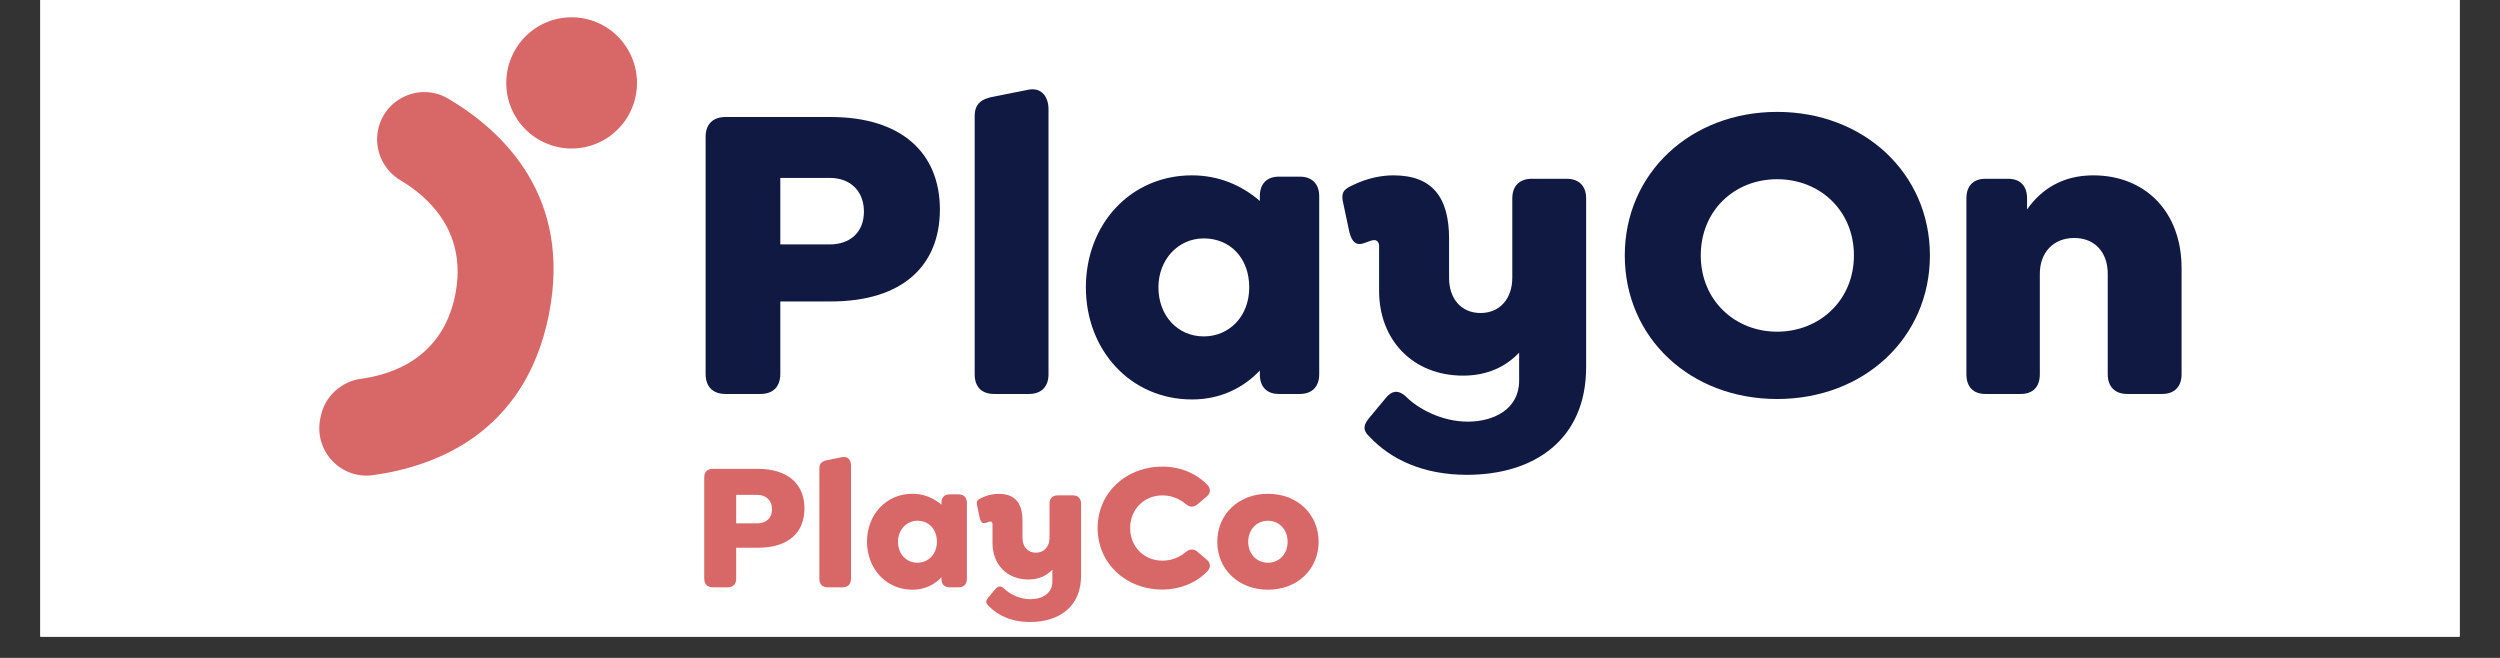
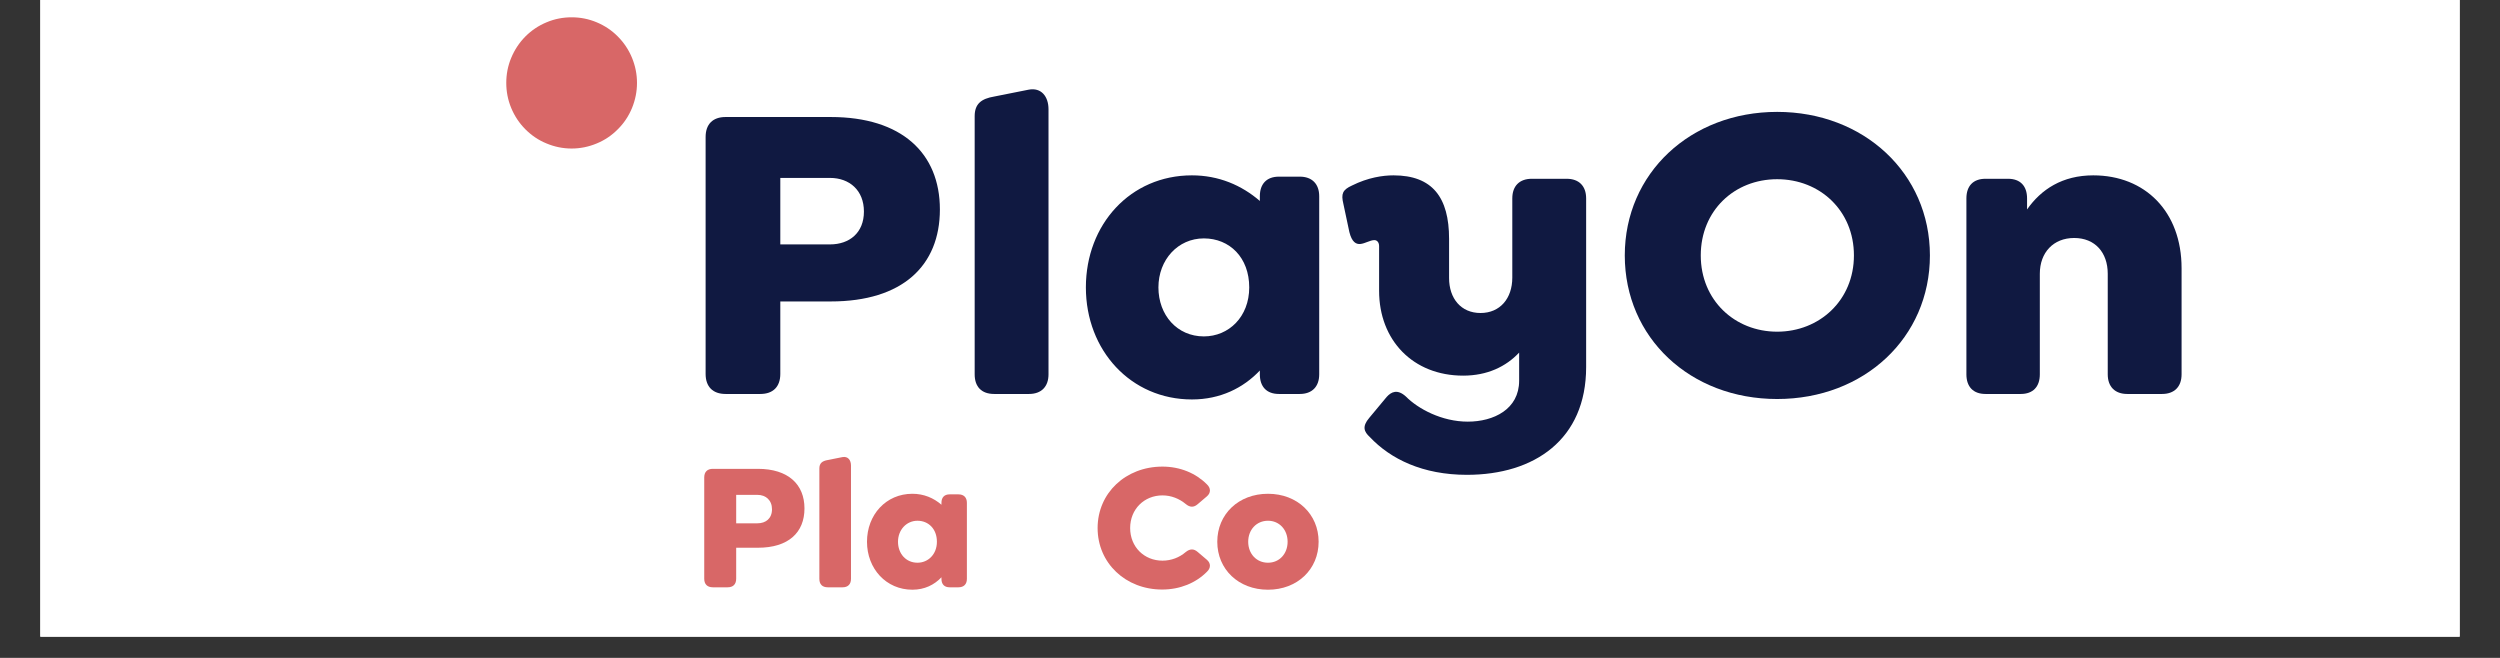
<svg xmlns="http://www.w3.org/2000/svg" width="152" zoomAndPan="magnify" viewBox="0 0 114 30" height="40" preserveAspectRatio="xMidYMid meet" version="1.0">
  <rect x="0" y="0" width="114" height="30" fill="#333333" stroke="none" />
  <defs>
    <clipPath id="a11ed6d034">
      <path d="M 1.84 0 L 112.16 0 L 112.16 29.031 L 1.84 29.031 Z M 1.84 0 " clip-rule="nonzero" />
    </clipPath>
    <clipPath id="1ed662f89e">
      <path d="M 23 0.785 L 30 0.785 L 30 7 L 23 7 Z M 23 0.785 " clip-rule="nonzero" />
    </clipPath>
    <clipPath id="0a1f09a58d">
-       <path d="M 14.559 4 L 26 4 L 26 22 L 14.559 22 Z M 14.559 4 " clip-rule="nonzero" />
-     </clipPath>
+       </clipPath>
    <clipPath id="4db8d14d60">
-       <path d="M 44 22 L 50 22 L 50 28.367 L 44 28.367 Z M 44 22 " clip-rule="nonzero" />
-     </clipPath>
+       </clipPath>
    <clipPath id="8786109b42">
      <path d="M 89 7 L 99.48 7 L 99.48 18 L 89 18 Z M 89 7 " clip-rule="nonzero" />
    </clipPath>
  </defs>
  <g clip-path="url(#a11ed6d034)">
    <path fill="#ffffff" d="M 1.84 0 L 112.16 0 L 112.16 29.031 L 1.84 29.031 Z M 1.84 0 " fill-opacity="1" fill-rule="nonzero" />
    <path fill="#ffffff" d="M 1.84 0 L 112.16 0 L 112.16 29.031 L 1.84 29.031 Z M 1.84 0 " fill-opacity="1" fill-rule="nonzero" />
  </g>
  <g clip-path="url(#1ed662f89e)">
    <path fill="#d86767" d="M 29.047 3.781 C 29.047 4.176 28.969 4.559 28.82 4.926 C 28.668 5.293 28.453 5.617 28.172 5.895 C 27.895 6.176 27.57 6.395 27.207 6.543 C 26.84 6.695 26.461 6.773 26.066 6.773 C 25.672 6.773 25.289 6.695 24.926 6.543 C 24.559 6.395 24.238 6.176 23.957 5.895 C 23.68 5.617 23.465 5.293 23.312 4.926 C 23.16 4.559 23.086 4.176 23.086 3.781 C 23.086 3.383 23.16 3 23.312 2.637 C 23.465 2.27 23.68 1.945 23.957 1.664 C 24.238 1.383 24.559 1.168 24.926 1.016 C 25.289 0.863 25.672 0.789 26.066 0.789 C 26.461 0.789 26.84 0.863 27.207 1.016 C 27.57 1.168 27.895 1.383 28.172 1.664 C 28.453 1.945 28.668 2.27 28.82 2.637 C 28.969 3 29.047 3.383 29.047 3.781 Z M 29.047 3.781 " fill-opacity="1" fill-rule="nonzero" />
  </g>
  <g clip-path="url(#0a1f09a58d)">
    <path fill="#d86767" d="M 14.602 19.102 L 14.625 18.988 C 14.809 18.082 15.547 17.398 16.461 17.273 C 17.98 17.066 20.191 16.27 20.758 13.445 C 21.324 10.613 19.582 9.008 18.258 8.219 C 17.469 7.75 17.059 6.836 17.238 5.934 C 17.531 4.477 19.164 3.746 20.441 4.5 C 22.93 5.969 26.105 8.961 25.027 14.355 C 23.949 19.75 19.867 21.273 17.004 21.668 C 15.539 21.867 14.312 20.559 14.602 19.102 Z M 14.602 19.102 " fill-opacity="1" fill-rule="nonzero" />
  </g>
  <path fill="#d86767" d="M 32.113 26.391 L 32.113 21.77 C 32.113 21.52 32.254 21.379 32.504 21.379 L 34.559 21.379 C 35.941 21.379 36.684 22.086 36.684 23.184 C 36.684 24.281 35.957 24.977 34.559 24.977 L 33.57 24.977 L 33.57 26.391 C 33.57 26.641 33.43 26.781 33.184 26.781 L 32.504 26.781 C 32.254 26.781 32.113 26.641 32.113 26.391 Z M 34.539 23.863 C 34.922 23.863 35.203 23.641 35.203 23.223 C 35.203 22.809 34.922 22.566 34.539 22.566 L 33.57 22.566 L 33.57 23.863 Z M 34.539 23.863 " fill-opacity="1" fill-rule="nonzero" />
  <path fill="#d86767" d="M 37.363 26.398 L 37.363 21.359 C 37.363 21.121 37.496 21.02 37.746 20.977 L 38.414 20.844 C 38.664 20.797 38.805 20.977 38.805 21.227 L 38.805 26.398 C 38.805 26.641 38.664 26.781 38.426 26.781 L 37.746 26.781 C 37.496 26.781 37.363 26.641 37.363 26.398 Z M 37.363 26.398 " fill-opacity="1" fill-rule="nonzero" />
  <path fill="#d86767" d="M 44.09 22.926 L 44.09 26.398 C 44.09 26.641 43.949 26.781 43.707 26.781 L 43.301 26.781 C 43.062 26.781 42.93 26.641 42.93 26.398 L 42.93 26.324 C 42.605 26.668 42.16 26.891 41.605 26.891 C 40.41 26.891 39.535 25.934 39.535 24.703 C 39.535 23.473 40.402 22.516 41.605 22.516 C 42.125 22.516 42.574 22.707 42.93 23.016 L 42.93 22.926 C 42.93 22.684 43.062 22.543 43.301 22.543 L 43.707 22.543 C 43.949 22.543 44.09 22.684 44.09 22.926 Z M 42.723 24.703 C 42.723 24.121 42.34 23.746 41.836 23.746 C 41.332 23.746 40.949 24.164 40.949 24.703 C 40.949 25.246 41.312 25.66 41.836 25.66 C 42.324 25.66 42.723 25.277 42.723 24.703 Z M 42.723 24.703 " fill-opacity="1" fill-rule="nonzero" />
  <g clip-path="url(#4db8d14d60)">
    <path fill="#d86767" d="M 49.297 22.965 L 49.297 26.258 C 49.297 27.672 48.289 28.363 46.973 28.363 C 46.109 28.363 45.48 28.055 45.074 27.621 C 44.965 27.523 44.918 27.422 45.066 27.25 L 45.406 26.84 C 45.496 26.742 45.613 26.684 45.777 26.832 C 46.02 27.074 46.48 27.324 46.988 27.324 C 47.492 27.324 47.988 27.082 47.988 26.523 L 47.988 25.977 C 47.734 26.25 47.367 26.426 46.895 26.426 C 45.918 26.426 45.258 25.734 45.258 24.77 L 45.258 23.898 C 45.258 23.824 45.215 23.781 45.164 23.781 C 45.082 23.781 44.984 23.848 44.891 23.855 C 44.809 23.863 44.727 23.824 44.676 23.625 L 44.562 23.074 C 44.512 22.875 44.543 22.801 44.727 22.719 C 45.043 22.559 45.332 22.52 45.539 22.52 C 46.301 22.52 46.625 22.949 46.625 23.758 L 46.625 24.523 C 46.625 24.922 46.855 25.203 47.238 25.203 C 47.617 25.203 47.859 24.922 47.859 24.516 L 47.859 22.969 C 47.859 22.727 48 22.586 48.238 22.586 L 48.918 22.586 C 49.156 22.586 49.297 22.727 49.297 22.969 Z M 49.297 22.965 " fill-opacity="1" fill-rule="nonzero" />
  </g>
  <path fill="#d86767" d="M 50.051 24.082 C 50.051 22.477 51.336 21.277 53.008 21.277 C 53.812 21.277 54.531 21.578 55.035 22.086 C 55.219 22.258 55.219 22.477 55.035 22.633 L 54.613 22.992 C 54.434 23.148 54.258 23.141 54.066 22.98 C 53.777 22.742 53.414 22.59 53.008 22.59 C 52.18 22.59 51.535 23.215 51.535 24.078 C 51.535 24.945 52.18 25.566 53.008 25.566 C 53.414 25.566 53.785 25.418 54.066 25.176 C 54.258 25.02 54.434 25.012 54.613 25.168 L 55.035 25.527 C 55.219 25.684 55.219 25.902 55.035 26.074 C 54.531 26.582 53.812 26.883 52.992 26.883 C 51.336 26.883 50.051 25.684 50.051 24.078 Z M 50.051 24.082 " fill-opacity="1" fill-rule="nonzero" />
  <path fill="#d86767" d="M 55.508 24.703 C 55.508 23.449 56.477 22.516 57.82 22.516 C 59.16 22.516 60.129 23.449 60.129 24.703 C 60.129 25.961 59.16 26.891 57.82 26.891 C 56.477 26.891 55.508 25.961 55.508 24.703 Z M 58.715 24.703 C 58.715 24.156 58.34 23.746 57.82 23.746 C 57.297 23.746 56.918 24.156 56.918 24.703 C 56.918 25.254 57.297 25.66 57.82 25.66 C 58.34 25.66 58.715 25.254 58.715 24.703 Z M 58.715 24.703 " fill-opacity="1" fill-rule="nonzero" />
  <path fill="#101941" d="M 32.176 17.051 L 32.176 6.246 C 32.176 5.664 32.504 5.336 33.086 5.336 L 37.883 5.336 C 41.117 5.336 42.859 6.984 42.859 9.551 C 42.859 12.113 41.156 13.746 37.883 13.746 L 35.582 13.746 L 35.582 17.051 C 35.582 17.633 35.254 17.965 34.672 17.965 L 33.086 17.965 C 32.504 17.965 32.176 17.633 32.176 17.051 Z M 37.848 11.145 C 38.734 11.145 39.395 10.617 39.395 9.648 C 39.395 8.676 38.734 8.113 37.848 8.113 L 35.582 8.113 L 35.582 11.145 Z M 37.848 11.145 " fill-opacity="1" fill-rule="nonzero" />
  <path fill="#101941" d="M 44.445 17.07 L 44.445 5.297 C 44.445 4.73 44.754 4.5 45.336 4.402 L 46.902 4.09 C 47.484 3.977 47.812 4.402 47.812 4.984 L 47.812 17.07 C 47.812 17.633 47.484 17.965 46.922 17.965 L 45.336 17.965 C 44.754 17.965 44.445 17.633 44.445 17.07 Z M 44.445 17.07 " fill-opacity="1" fill-rule="nonzero" />
  <path fill="#101941" d="M 60.156 8.949 L 60.156 17.07 C 60.156 17.633 59.828 17.965 59.27 17.965 L 58.32 17.965 C 57.758 17.965 57.449 17.633 57.449 17.07 L 57.449 16.895 C 56.695 17.691 55.648 18.215 54.352 18.215 C 51.566 18.215 49.516 15.98 49.516 13.105 C 49.516 10.23 51.547 7.996 54.352 7.996 C 55.57 7.996 56.617 8.445 57.449 9.164 L 57.449 8.949 C 57.449 8.387 57.758 8.055 58.32 8.055 L 59.27 8.055 C 59.828 8.055 60.156 8.387 60.156 8.949 Z M 56.965 13.105 C 56.965 11.746 56.074 10.871 54.895 10.871 C 53.715 10.871 52.824 11.844 52.824 13.105 C 52.824 14.367 53.676 15.34 54.895 15.34 C 56.035 15.34 56.965 14.445 56.965 13.105 Z M 56.965 13.105 " fill-opacity="1" fill-rule="nonzero" />
  <path fill="#101941" d="M 72.328 9.047 L 72.328 16.738 C 72.328 20.043 69.969 21.652 66.891 21.652 C 64.879 21.652 63.41 20.934 62.461 19.926 C 62.207 19.691 62.094 19.457 62.441 19.051 L 63.234 18.098 C 63.445 17.867 63.719 17.73 64.105 18.078 C 64.664 18.645 65.75 19.227 66.93 19.227 C 68.109 19.227 69.273 18.664 69.273 17.359 L 69.273 16.078 C 68.672 16.719 67.82 17.129 66.719 17.129 C 64.434 17.129 62.887 15.516 62.887 13.262 L 62.887 11.223 C 62.887 11.047 62.789 10.949 62.672 10.949 C 62.48 10.949 62.246 11.105 62.035 11.125 C 61.84 11.145 61.648 11.047 61.531 10.582 L 61.258 9.297 C 61.145 8.832 61.223 8.656 61.648 8.461 C 62.383 8.094 63.059 7.996 63.543 7.996 C 65.324 7.996 66.078 9.008 66.078 10.891 L 66.078 12.68 C 66.078 13.609 66.621 14.273 67.512 14.273 C 68.402 14.273 68.961 13.609 68.961 12.66 L 68.961 9.047 C 68.961 8.48 69.289 8.152 69.852 8.152 L 71.438 8.152 C 72 8.152 72.328 8.48 72.328 9.047 Z M 72.328 9.047 " fill-opacity="1" fill-rule="nonzero" />
  <path fill="#101941" d="M 74.09 11.648 C 74.09 7.898 77.09 5.102 81.039 5.102 C 84.984 5.102 88.004 7.898 88.004 11.648 C 88.004 15.398 85.004 18.195 81.039 18.195 C 77.07 18.195 74.09 15.398 74.09 11.648 Z M 84.539 11.648 C 84.539 9.609 82.992 8.172 81.039 8.172 C 79.082 8.172 77.555 9.609 77.555 11.648 C 77.555 13.688 79.102 15.125 81.039 15.125 C 82.973 15.125 84.539 13.688 84.539 11.648 Z M 84.539 11.648 " fill-opacity="1" fill-rule="nonzero" />
  <g clip-path="url(#8786109b42)">
    <path fill="#101941" d="M 99.48 12.23 L 99.48 17.07 C 99.48 17.633 99.152 17.965 98.59 17.965 L 97.004 17.965 C 96.441 17.965 96.113 17.633 96.113 17.07 L 96.113 12.484 C 96.113 11.512 95.531 10.852 94.582 10.852 C 93.637 10.852 93.016 11.512 93.016 12.484 L 93.016 17.07 C 93.016 17.633 92.707 17.965 92.145 17.965 L 90.539 17.965 C 89.977 17.965 89.668 17.633 89.668 17.07 L 89.668 9.047 C 89.668 8.48 89.977 8.152 90.539 8.152 L 91.566 8.152 C 92.125 8.152 92.434 8.48 92.434 9.047 L 92.434 9.551 C 93.074 8.637 94.043 7.996 95.453 7.996 C 97.816 7.996 99.48 9.648 99.48 12.23 Z M 99.48 12.23 " fill-opacity="1" fill-rule="nonzero" />
  </g>
</svg>